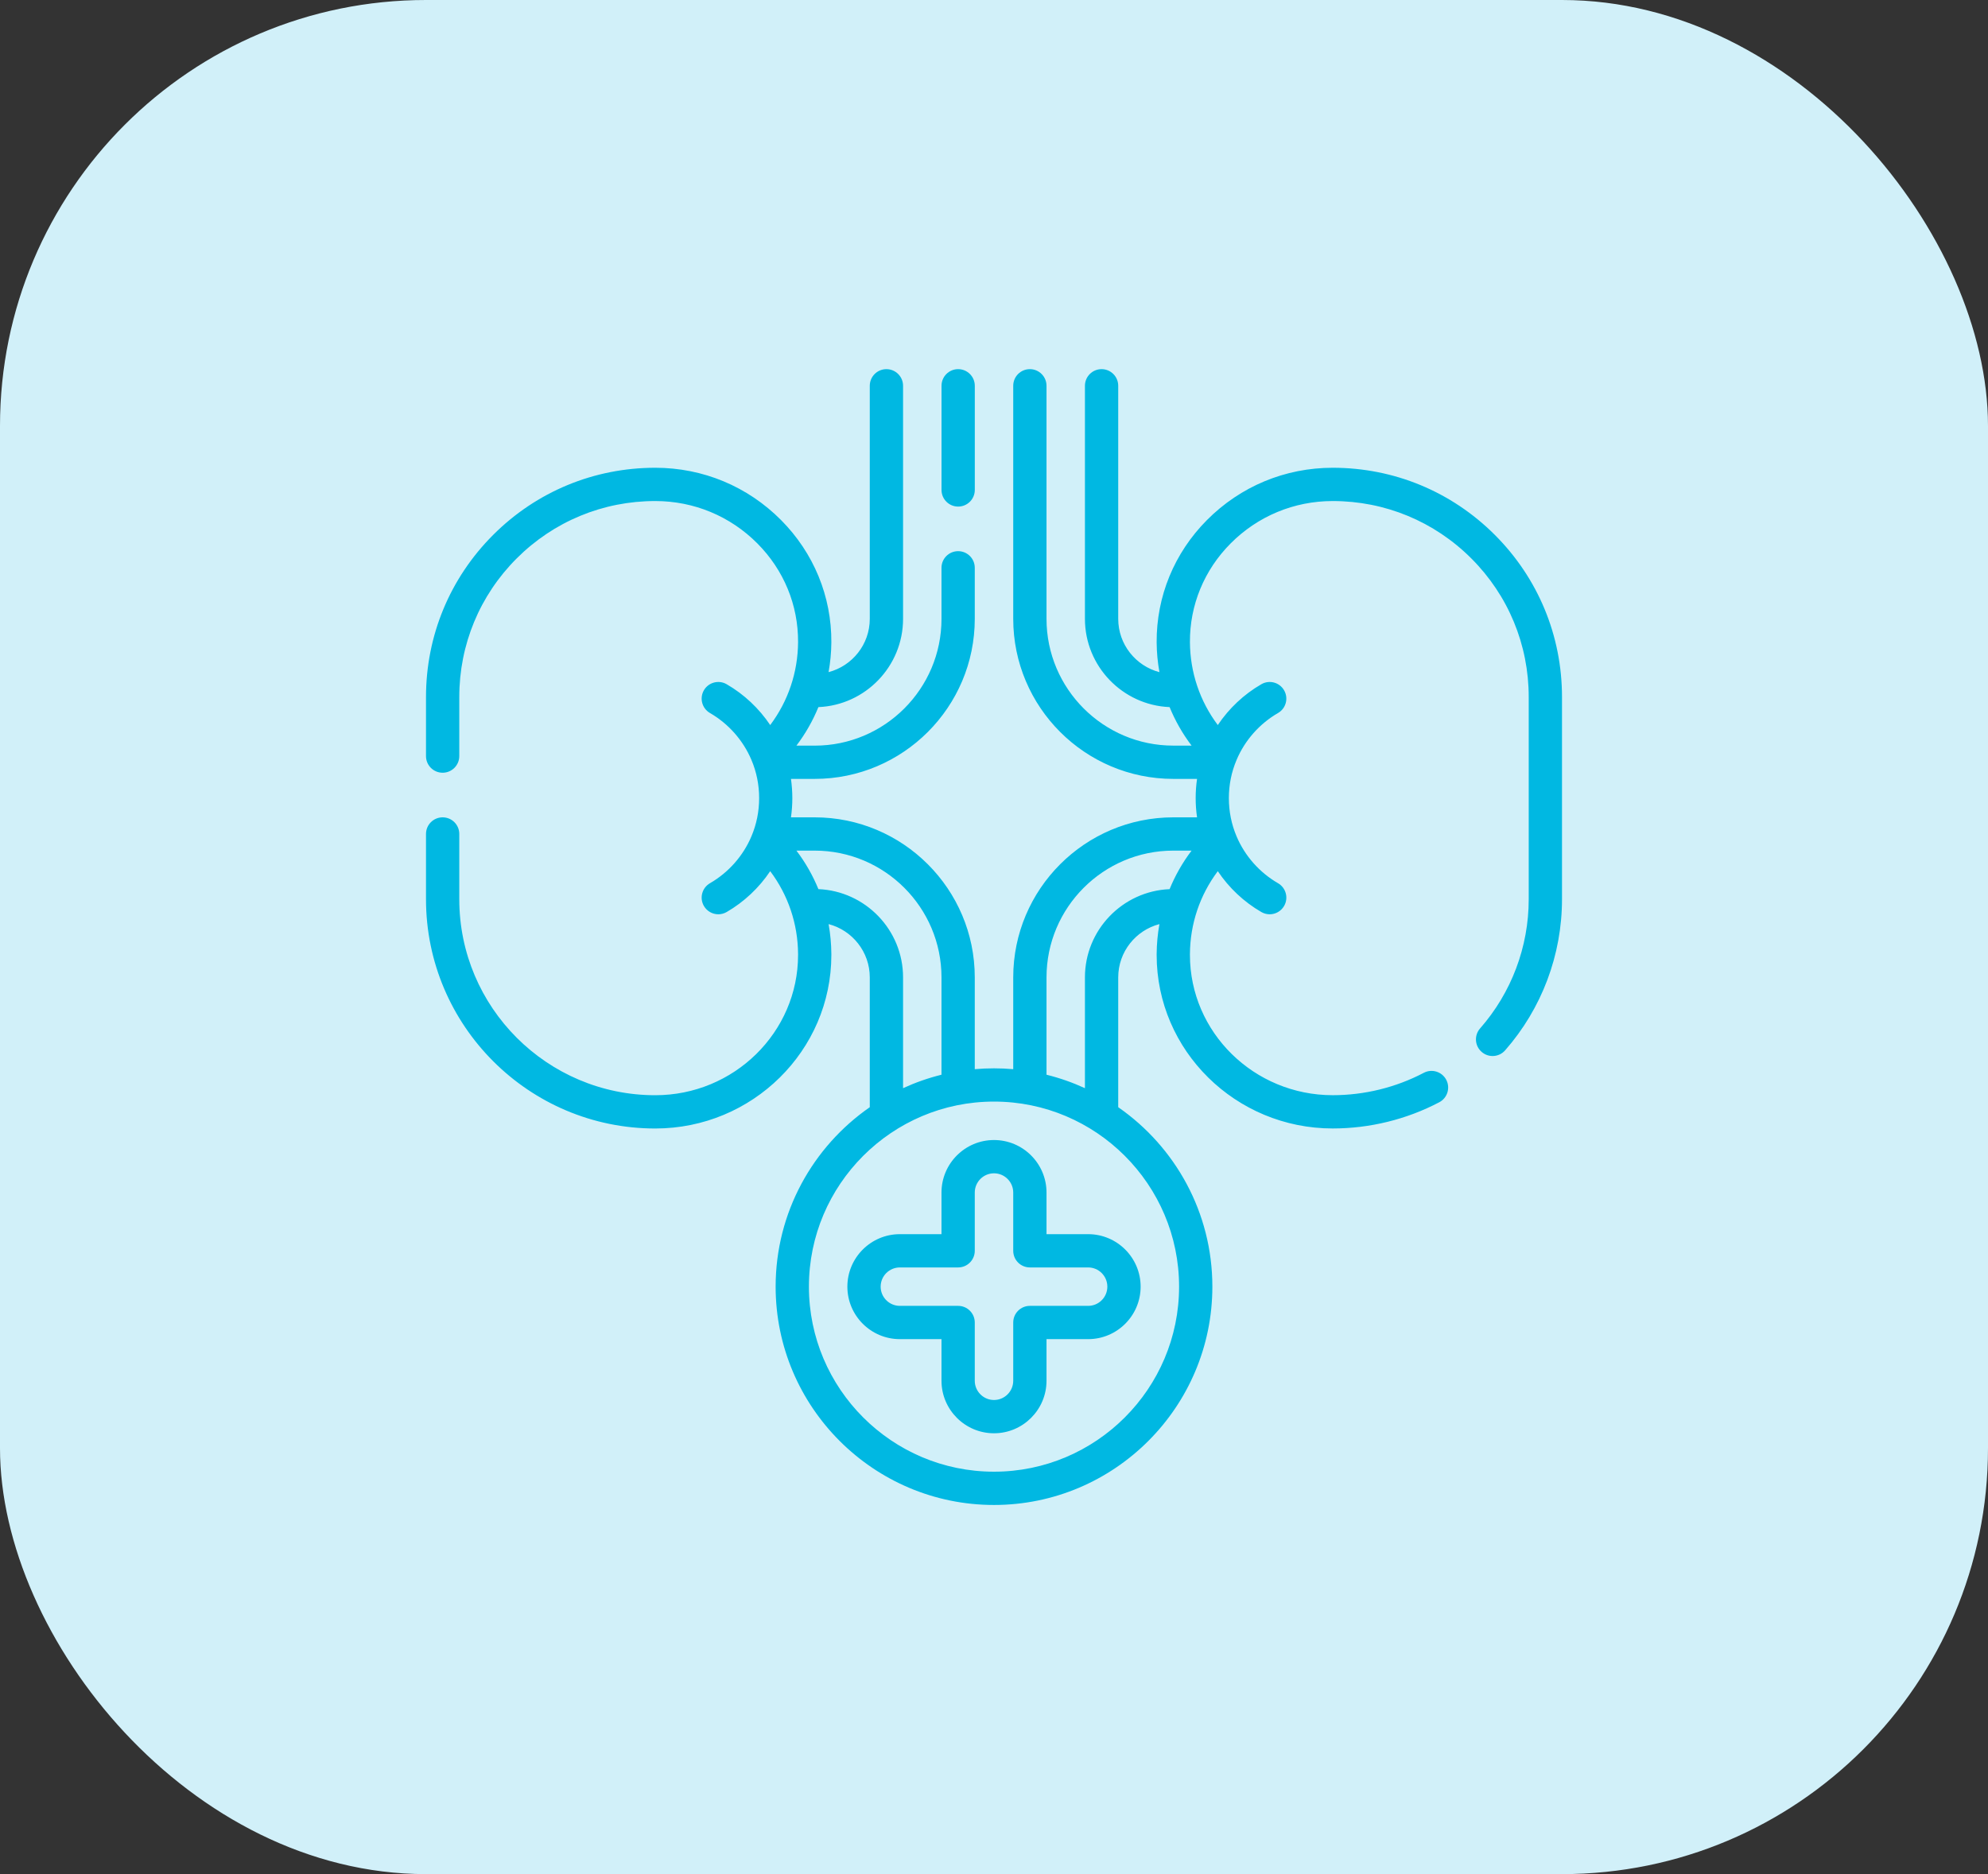
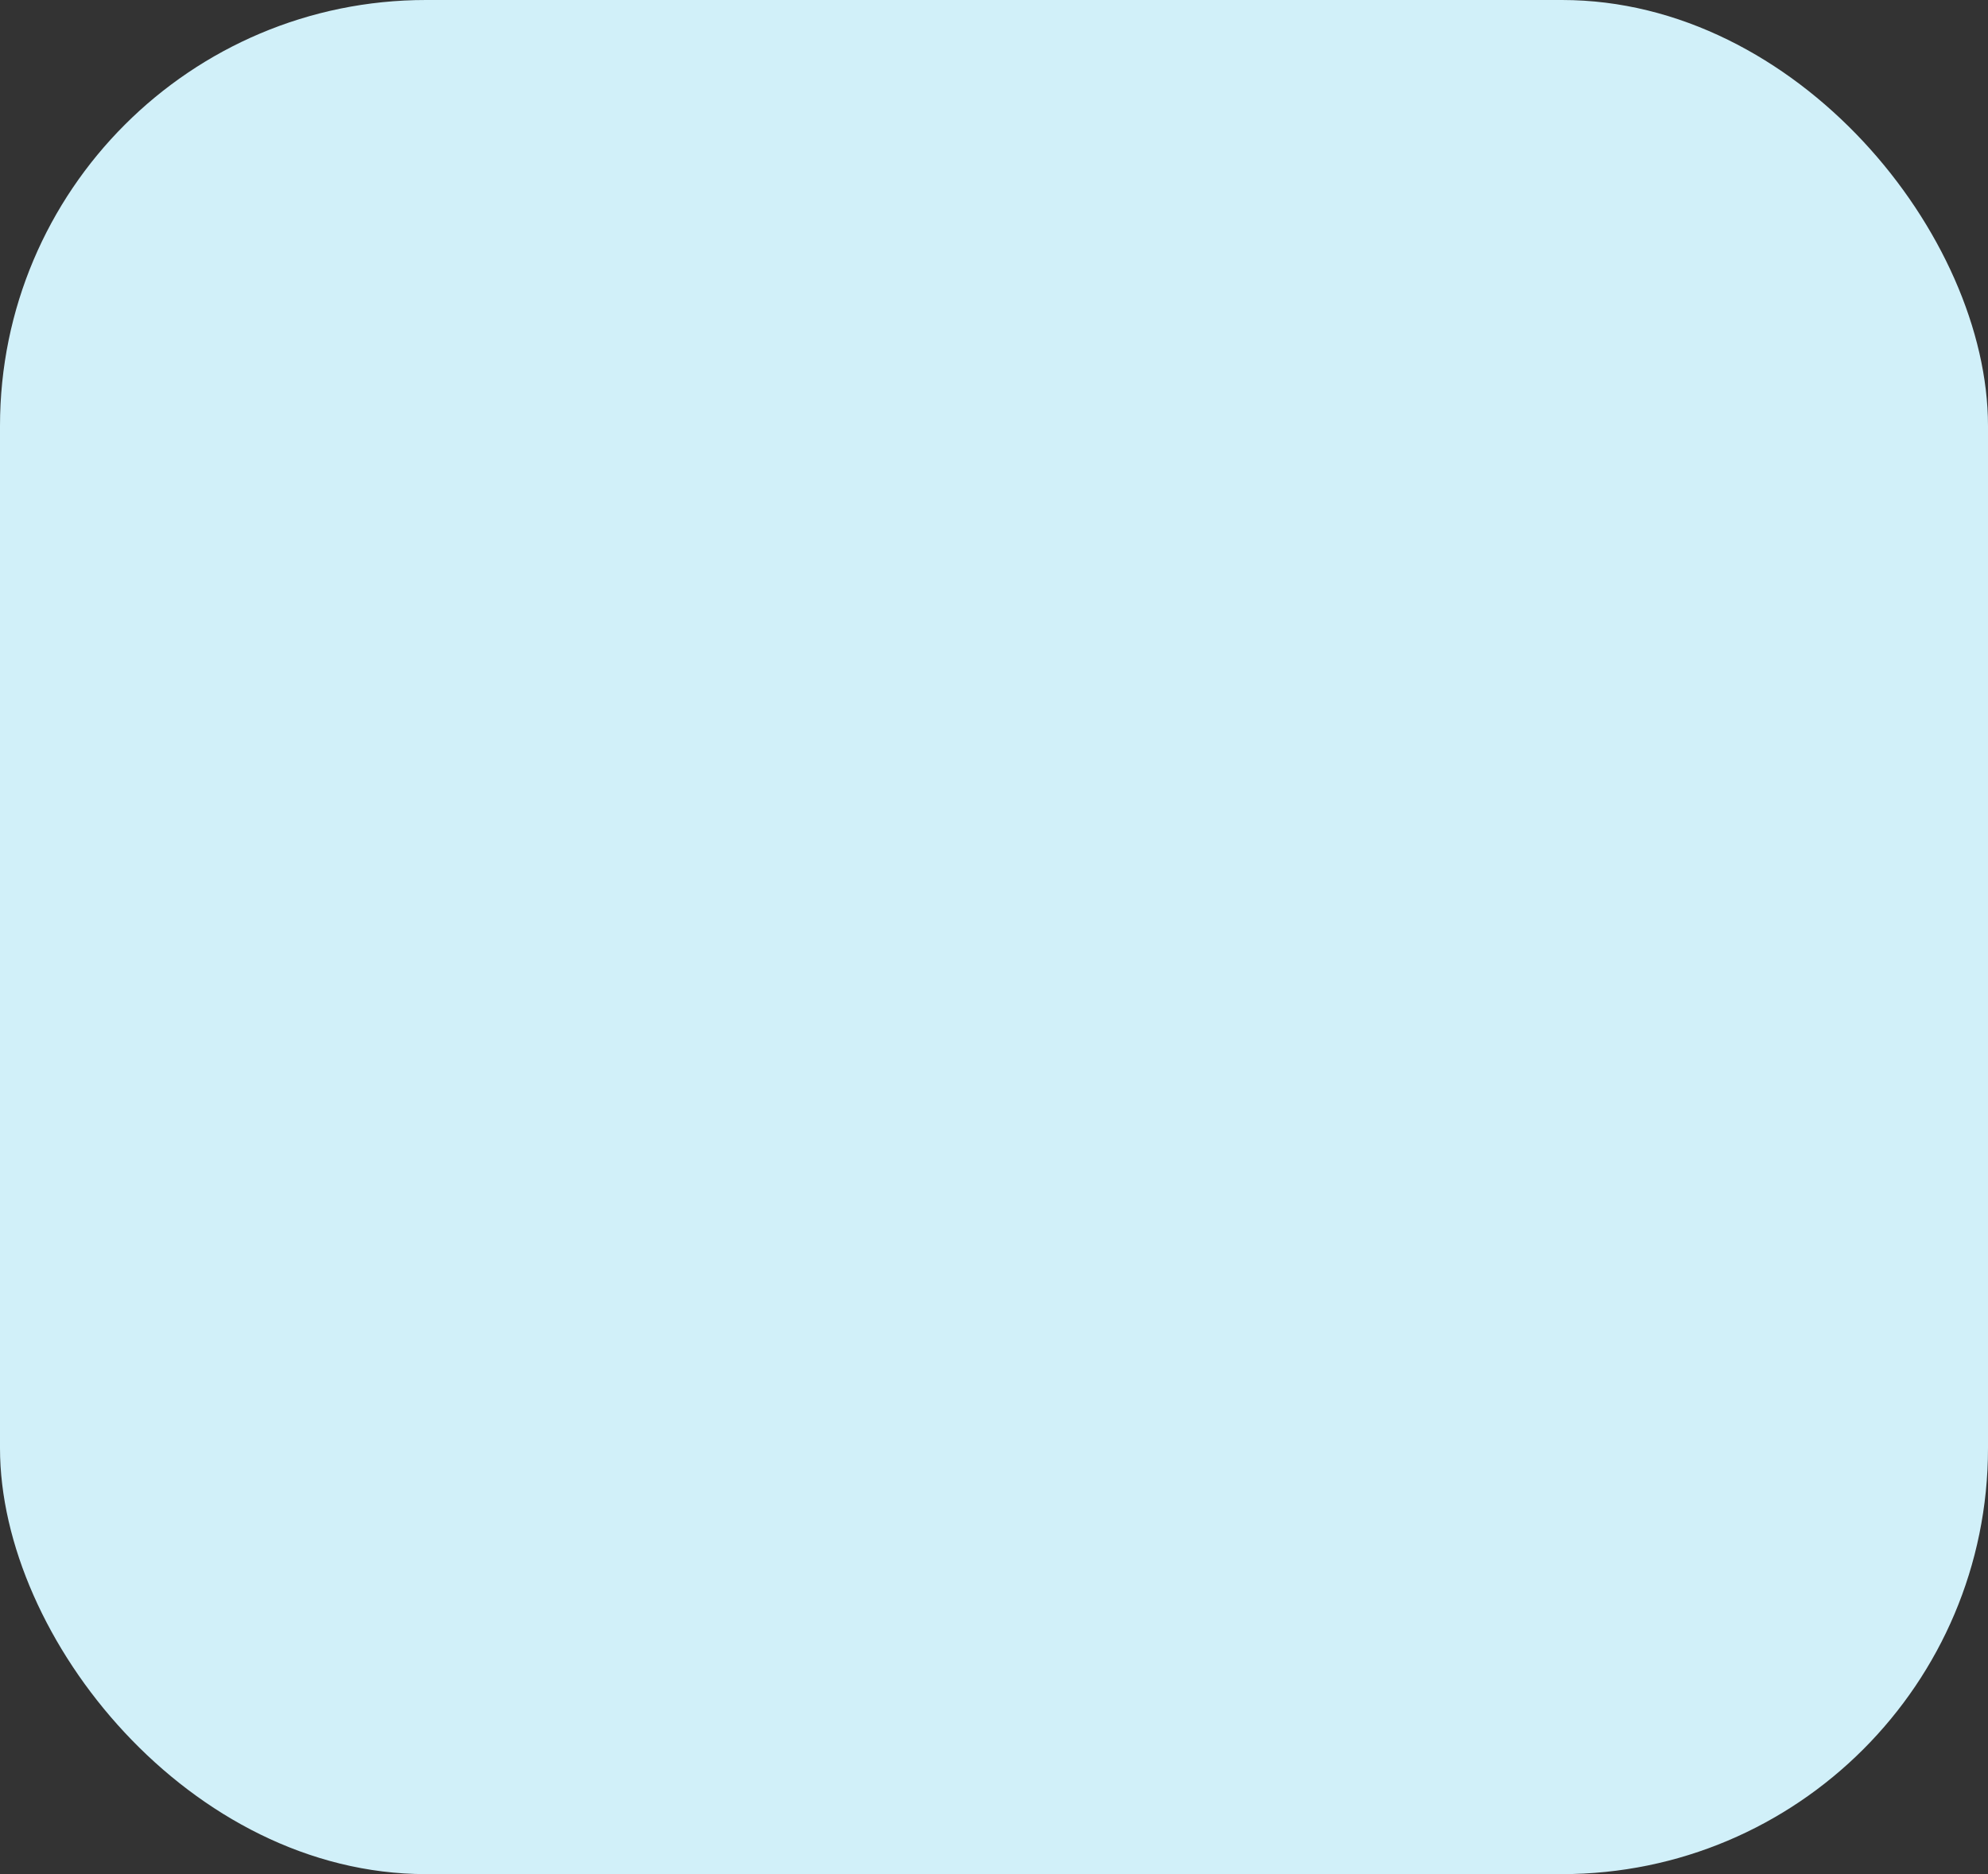
<svg xmlns="http://www.w3.org/2000/svg" width="70" height="66" viewBox="0 0 70 66" fill="none">
  <rect x="0" y="0" width="70" height="66" fill="#333333" stroke="none" />
  <rect width="70" height="66" rx="15" fill="#D1F0F9" />
  <g clip-path="url(#clip0_133_211)">
-     <path d="M33.737 17.84C34.061 17.84 34.324 17.578 34.324 17.254V13.586C34.324 13.262 34.061 13 33.737 13C33.414 13 33.152 13.262 33.152 13.586V17.254C33.152 17.578 33.414 17.84 33.737 17.84Z" fill="#00B8E2" />
    <path d="M52.635 18.837C51.11 17.312 49.082 16.473 46.927 16.473C45.251 16.473 43.679 17.127 42.499 18.314C41.346 19.474 40.717 21.005 40.727 22.623C40.73 22.978 40.763 23.328 40.825 23.671C39.991 23.453 39.374 22.694 39.374 21.794V13.586C39.374 13.262 39.112 13 38.788 13C38.465 13 38.202 13.262 38.202 13.586V21.794C38.202 23.465 39.528 24.833 41.183 24.902C41.38 25.383 41.639 25.839 41.957 26.258H41.313C38.852 26.258 36.849 24.256 36.849 21.794V13.586C36.849 13.262 36.586 13 36.263 13C35.939 13 35.677 13.262 35.677 13.586V21.794C35.677 24.902 38.205 27.43 41.313 27.43H42.15C42.117 27.653 42.101 27.879 42.101 28.107C42.101 28.335 42.117 28.561 42.15 28.784H41.313C38.205 28.784 35.677 31.312 35.677 34.42V37.653C35.454 37.633 35.228 37.623 35 37.623C34.772 37.623 34.546 37.633 34.323 37.653V34.42C34.323 31.312 31.794 28.784 28.686 28.784H27.851C27.883 28.561 27.899 28.335 27.899 28.107C27.899 27.879 27.882 27.653 27.851 27.43H28.687C31.795 27.43 34.323 24.902 34.323 21.794V19.996C34.323 19.672 34.061 19.41 33.737 19.41C33.414 19.41 33.151 19.672 33.151 19.996V21.794C33.151 24.256 31.149 26.259 28.687 26.259H28.043C28.361 25.839 28.62 25.383 28.817 24.902C30.472 24.833 31.798 23.465 31.798 21.794V13.586C31.798 13.262 31.535 13 31.212 13C30.888 13 30.626 13.262 30.626 13.586V21.794C30.626 22.694 30.009 23.453 29.175 23.67C29.237 23.328 29.27 22.978 29.273 22.623C29.283 21.005 28.654 19.474 27.501 18.314C26.321 17.127 24.749 16.473 23.073 16.473C20.918 16.473 18.89 17.312 17.365 18.837C15.84 20.362 15 22.39 15 24.546V26.627C15 26.951 15.262 27.213 15.586 27.213C15.909 27.213 16.172 26.951 16.172 26.627V24.546C16.172 22.703 16.89 20.969 18.193 19.666C19.497 18.362 21.231 17.645 23.073 17.645C24.434 17.645 25.712 18.176 26.67 19.14C27.601 20.077 28.109 21.311 28.101 22.616C28.094 23.683 27.75 24.695 27.12 25.534C26.727 24.948 26.201 24.451 25.586 24.096C25.306 23.934 24.947 24.029 24.785 24.309C24.623 24.59 24.719 24.948 24.999 25.11C25.65 25.486 26.168 26.073 26.459 26.762C26.639 27.186 26.73 27.639 26.73 28.107C26.73 28.575 26.639 29.028 26.458 29.454C26.168 30.142 25.65 30.728 24.999 31.104C24.719 31.266 24.623 31.625 24.785 31.905C24.894 32.093 25.091 32.198 25.293 32.198C25.393 32.198 25.494 32.172 25.586 32.119C26.201 31.763 26.727 31.266 27.12 30.68C27.75 31.519 28.094 32.53 28.101 33.595V33.63C28.101 36.354 25.846 38.57 23.073 38.57C19.268 38.57 16.172 35.474 16.172 31.668V29.37C16.172 29.046 15.91 28.784 15.586 28.784C15.262 28.784 15 29.046 15 29.37V31.668C15 36.12 18.622 39.742 23.073 39.742C26.492 39.742 29.273 37 29.273 33.63V33.591C29.27 33.236 29.237 32.886 29.176 32.544C30.009 32.761 30.626 33.52 30.626 34.42V38.992C28.625 40.381 27.311 42.696 27.311 45.311C27.311 49.551 30.761 53 35 53C39.24 53 42.689 49.551 42.689 45.311C42.689 42.696 41.376 40.381 39.374 38.992V34.42C39.374 33.52 39.991 32.761 40.825 32.544C40.763 32.887 40.73 33.238 40.727 33.594V33.63C40.727 37 43.508 39.741 46.927 39.741C48.232 39.741 49.529 39.422 50.678 38.818C50.965 38.667 51.075 38.313 50.924 38.026C50.773 37.74 50.419 37.63 50.133 37.781C49.151 38.297 48.043 38.569 46.926 38.569C44.154 38.569 41.899 36.353 41.899 33.63V33.598C41.906 32.531 42.25 31.519 42.88 30.68C43.273 31.266 43.799 31.763 44.414 32.119C44.506 32.172 44.607 32.198 44.707 32.198C44.909 32.198 45.106 32.093 45.215 31.905C45.377 31.625 45.281 31.266 45.001 31.104C44.35 30.728 43.832 30.142 43.541 29.453C43.361 29.028 43.27 28.575 43.27 28.107C43.27 27.639 43.361 27.187 43.542 26.761C43.832 26.072 44.35 25.486 45.001 25.11C45.281 24.948 45.377 24.59 45.214 24.309C45.052 24.029 44.694 23.934 44.414 24.096C43.799 24.451 43.273 24.948 42.88 25.534C42.25 24.695 41.906 23.683 41.899 22.616C41.891 21.312 42.399 20.077 43.33 19.14C44.288 18.176 45.566 17.645 46.927 17.645C48.769 17.645 50.502 18.362 51.807 19.666C53.11 20.969 53.828 22.703 53.828 24.546V31.668C53.828 33.344 53.22 34.96 52.116 36.217C51.902 36.461 51.926 36.831 52.17 37.044C52.413 37.258 52.783 37.233 52.997 36.99C54.288 35.519 55 33.629 55 31.668V24.546C55 22.39 54.16 20.362 52.635 18.837ZM28.817 31.312C28.62 30.831 28.361 30.375 28.043 29.956H28.686C31.148 29.956 33.151 31.959 33.151 34.42V37.848C32.682 37.964 32.229 38.124 31.798 38.322V34.42C31.798 32.749 30.472 31.381 28.817 31.312ZM41.517 45.311C41.517 48.905 38.593 51.828 35 51.828C31.407 51.828 28.483 48.905 28.483 45.311C28.483 41.718 31.407 38.794 35 38.794C38.593 38.794 41.517 41.718 41.517 45.311ZM38.202 34.42V38.322C37.771 38.124 37.318 37.964 36.849 37.848V34.421C36.849 31.959 38.852 29.956 41.313 29.956H41.957C41.639 30.375 41.38 30.831 41.183 31.313C39.528 31.381 38.202 32.749 38.202 34.42Z" fill="#00B8E2" />
    <path d="M33.151 41.997V43.463H31.685C30.666 43.463 29.837 44.292 29.837 45.312C29.837 46.331 30.666 47.16 31.685 47.16H33.151V48.626C33.151 49.645 33.981 50.475 35 50.475C36.019 50.475 36.849 49.645 36.849 48.626V47.16H38.315C39.334 47.16 40.163 46.331 40.163 45.312C40.163 44.292 39.334 43.463 38.315 43.463H36.849V41.997C36.849 40.977 36.019 40.148 35 40.148C33.981 40.148 33.151 40.977 33.151 41.997ZM35.677 41.997V44.049C35.677 44.372 35.939 44.635 36.263 44.635H38.315C38.688 44.635 38.991 44.938 38.991 45.312C38.991 45.685 38.688 45.988 38.315 45.988H36.263C35.939 45.988 35.677 46.251 35.677 46.574V48.626C35.677 48.999 35.373 49.303 35 49.303C34.627 49.303 34.323 48.999 34.323 48.626V46.574C34.323 46.251 34.061 45.988 33.737 45.988H31.685C31.312 45.988 31.009 45.685 31.009 45.312C31.009 44.938 31.312 44.635 31.685 44.635H33.737C34.061 44.635 34.323 44.372 34.323 44.049V41.997C34.323 41.624 34.627 41.32 35 41.32C35.373 41.32 35.677 41.624 35.677 41.997Z" fill="#00B8E2" />
  </g>
  <defs>
    <clipPath id="clip0_133_211">
-       <rect width="40" height="40" fill="white" transform="translate(15 13)" />
-     </clipPath>
+       </clipPath>
  </defs>
</svg>